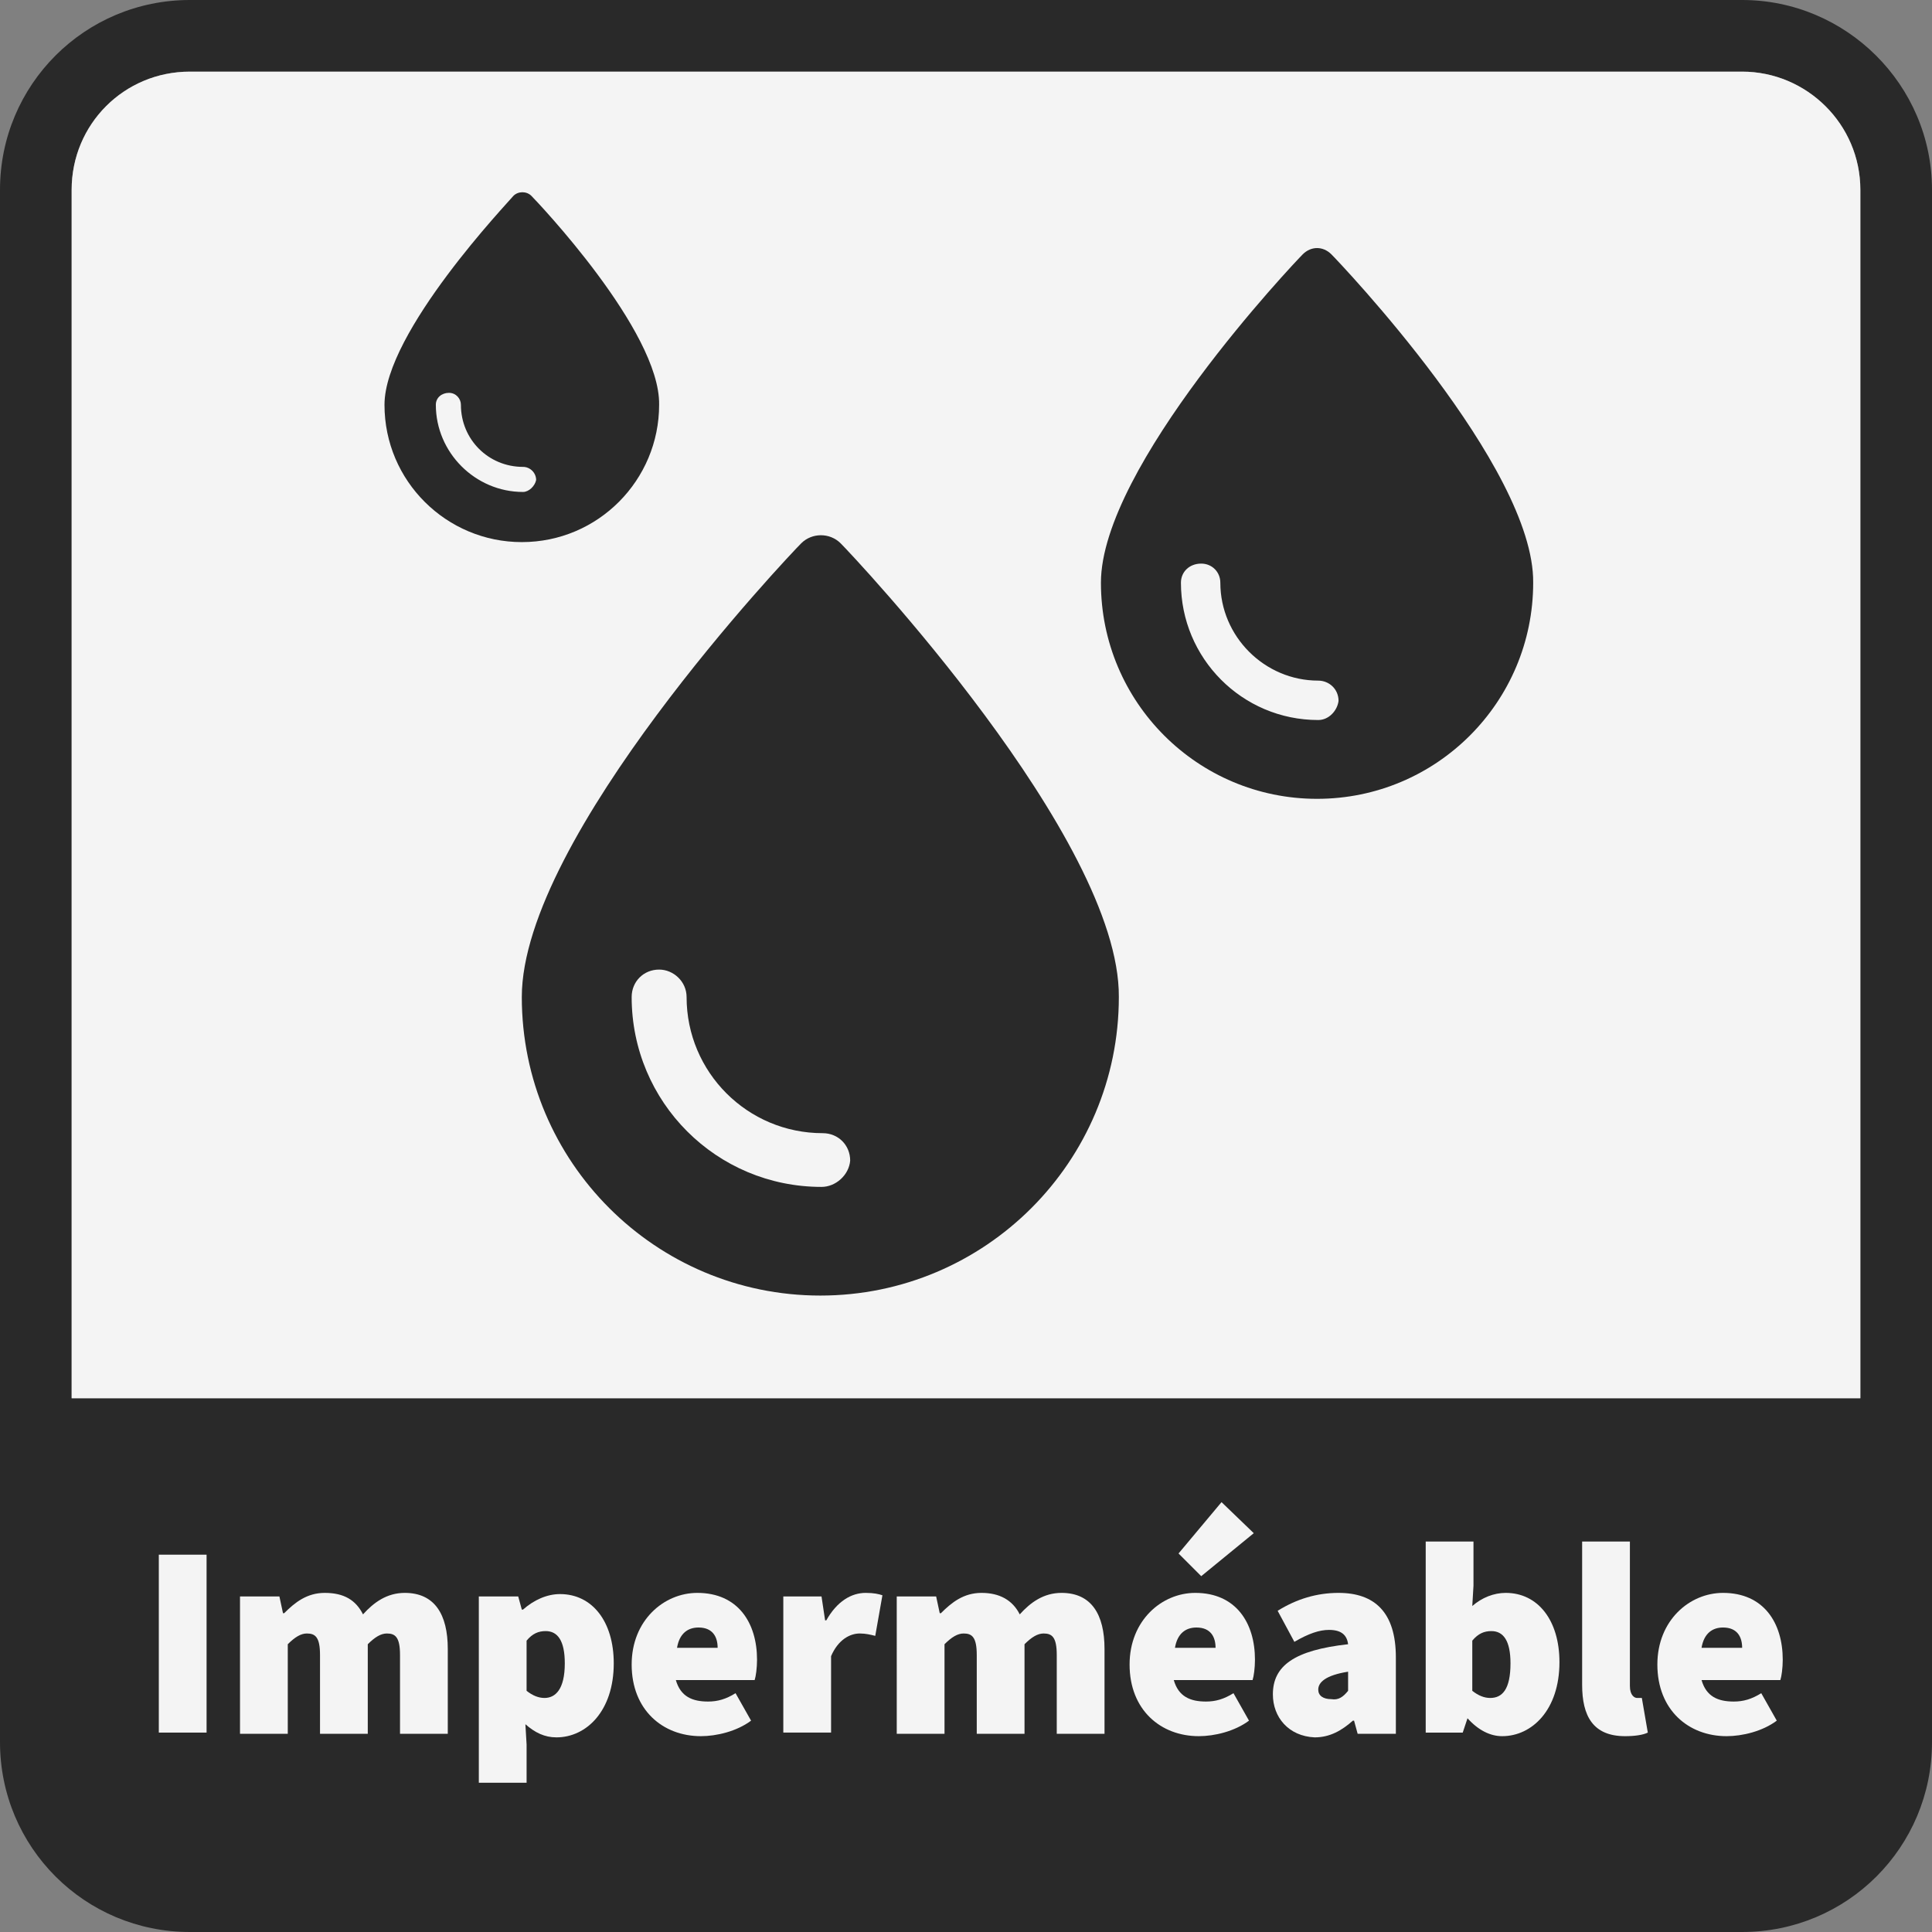
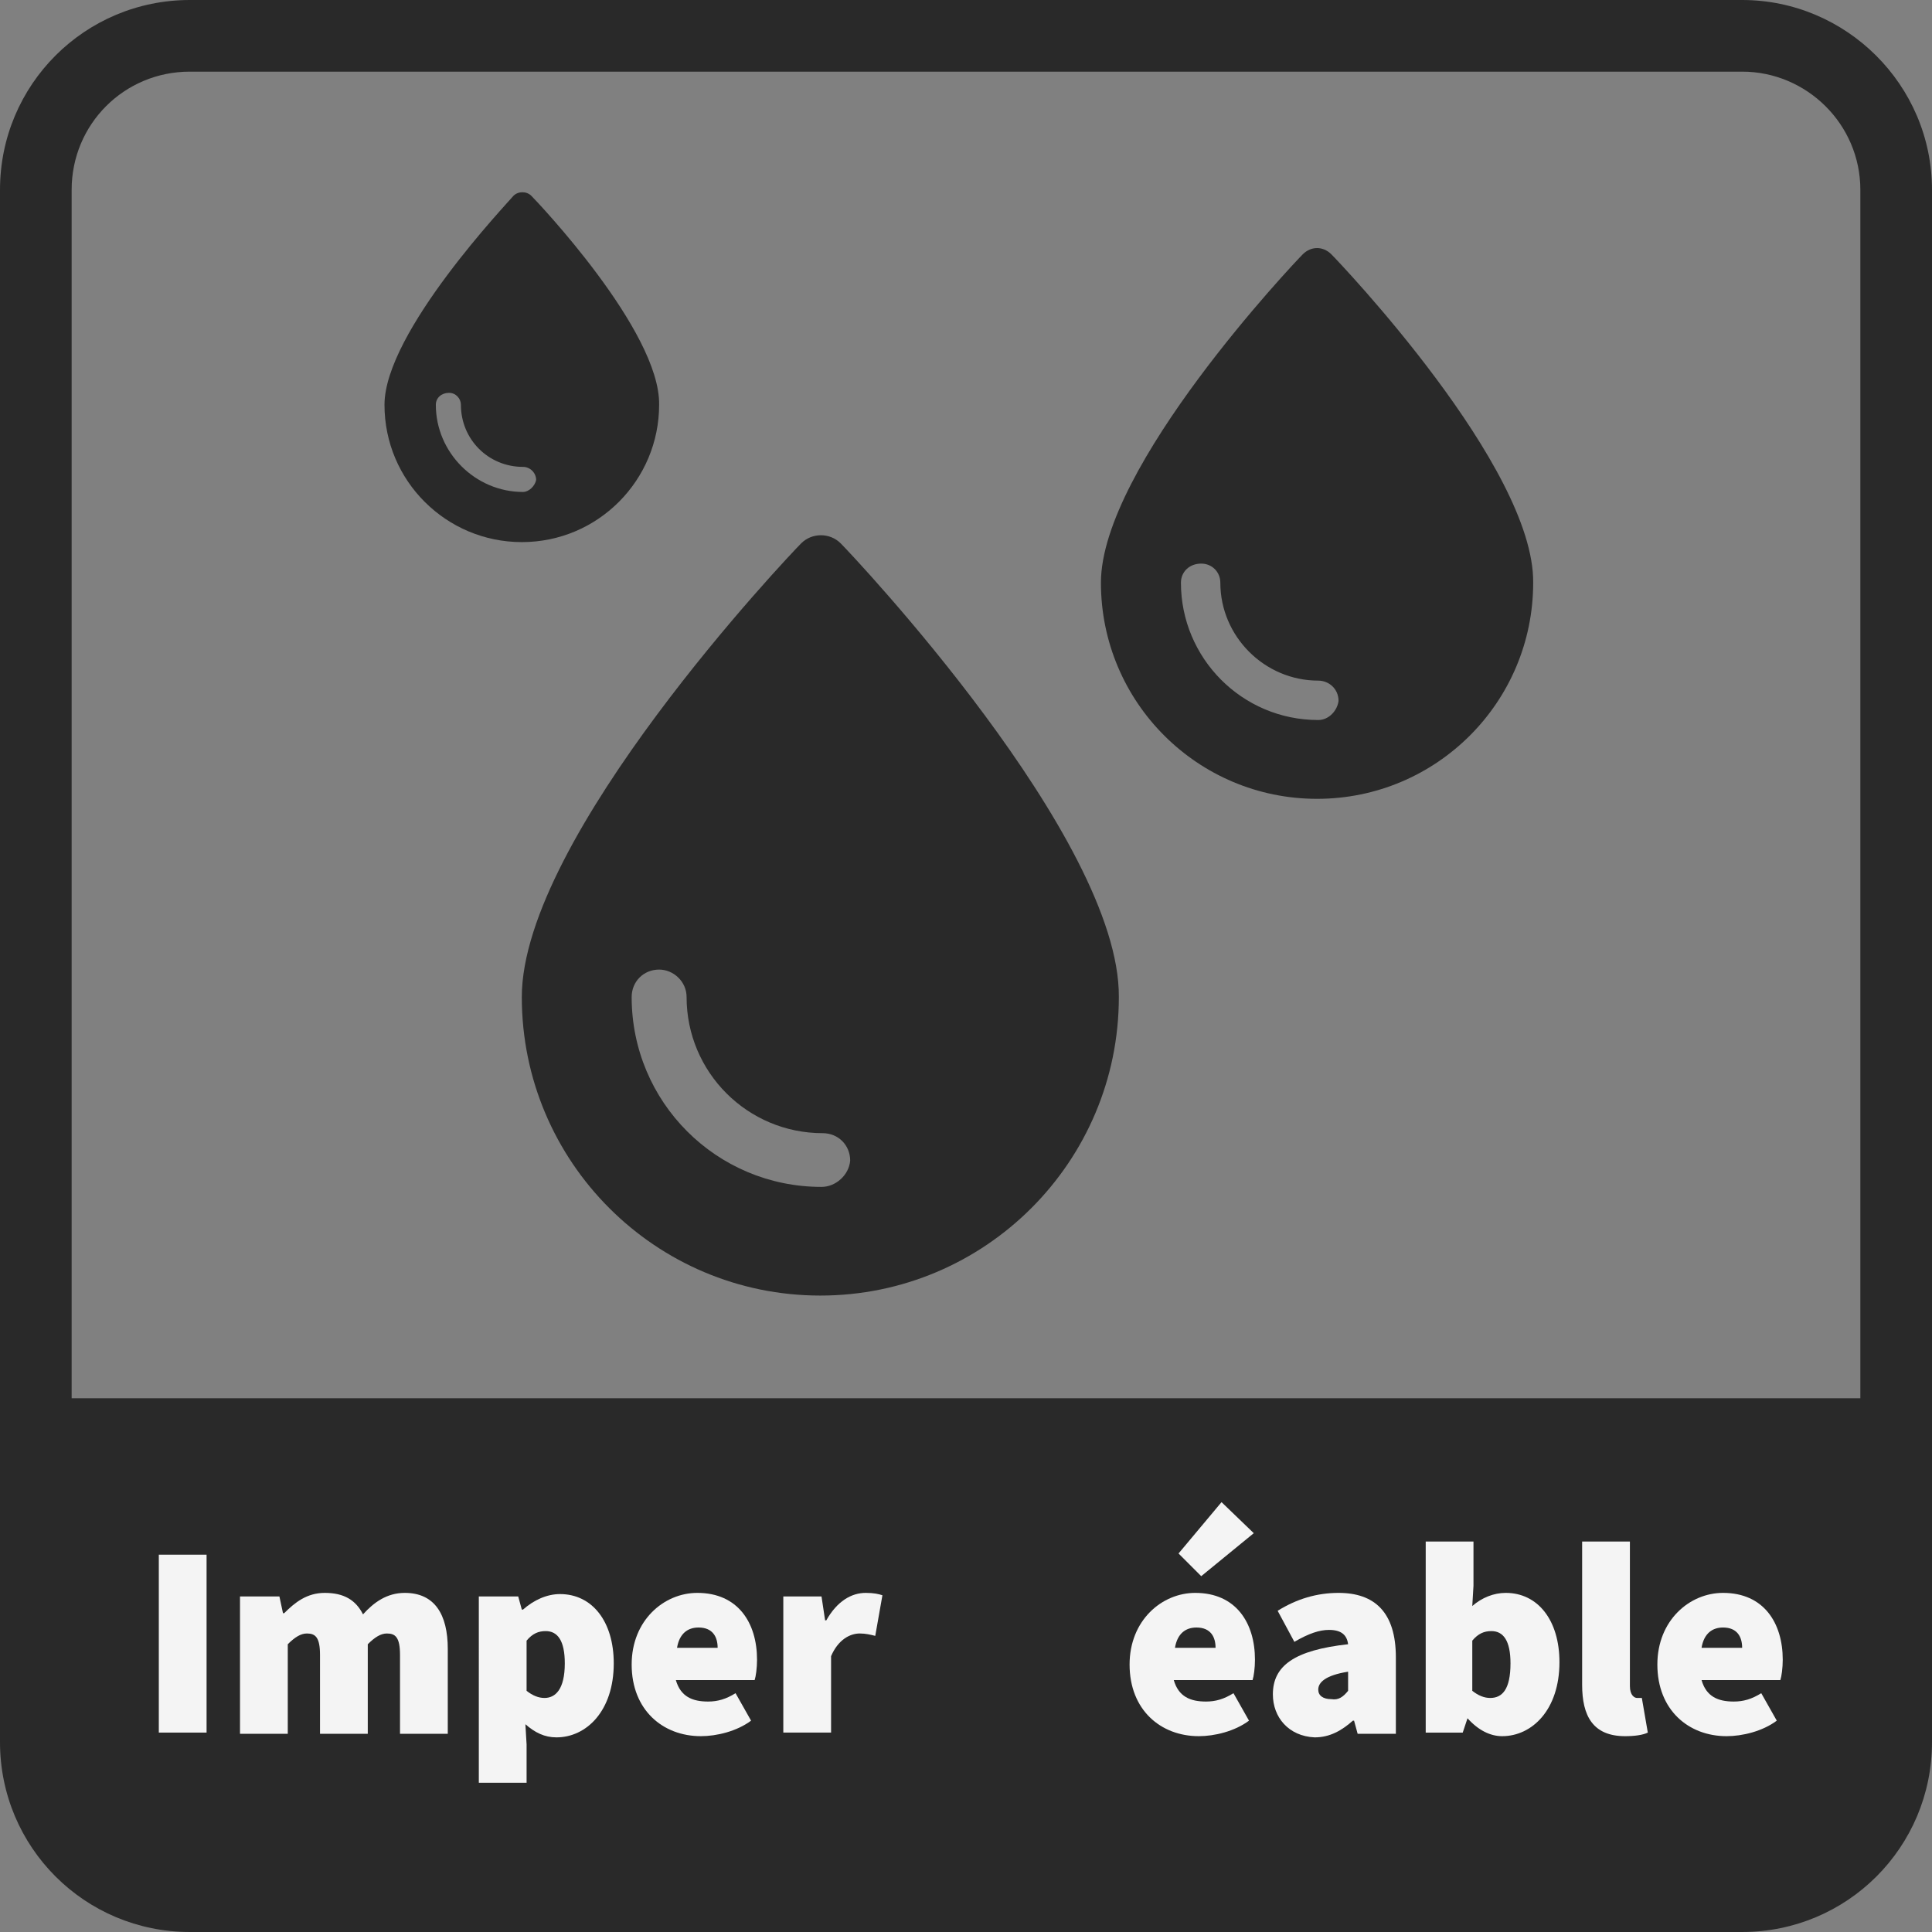
<svg xmlns="http://www.w3.org/2000/svg" x="0px" y="0px" viewBox="0 0 161.8 161.8" style="enable-background:new 0 0 161.8 161.8;" xml:space="preserve">
  <rect x="0" y="0" width="161.8" height="161.8" fill="#808080" stroke="none" />
  <style type="text/css">	.st0{fill:#EFECE1;}	.st1{fill:none;stroke:#6BC0CB;stroke-width:0.75;stroke-miterlimit:10;}	.st2{fill:#6BC0CB;}	.st3{fill:#1B75B2;}	.st4{clip-path:url(#SVGID_00000001638425679447060510000015911819014482214049_);}	.st5{clip-path:url(#SVGID_00000183939253988481213610000004498316767376482998_);}	.st6{clip-path:url(#SVGID_00000013186563311486810240000001470044943786489489_);}	.st7{clip-path:url(#SVGID_00000132803845550891464570000011192669574840425131_);}	.st8{fill:url(#SVGID_00000108291090035041780840000002234431240220463762_);}	.st9{opacity:0.8;fill:url(#SVGID_00000130620776957587579900000003491418659099716280_);}	.st10{fill:#292929;}	.st11{fill:#004CB3;}	.st12{fill:url(#SVGID_00000003788077575522392420000002161598216392902023_);}	.st13{fill:url(#SVGID_00000001663300429441372970000000733365819913526158_);}	.st14{fill:url(#SVGID_00000073688051745560338830000000902582433999597700_);stroke:#232323;stroke-width:2;stroke-miterlimit:10;}	.st15{fill:url(#SVGID_00000062188011953450576670000011554681009396830379_);stroke:#232323;stroke-width:2;stroke-miterlimit:10;}	.st16{fill:url(#SVGID_00000010305024442724556970000016717757183505261208_);}	.st17{fill:url(#SVGID_00000098206968348114179000000010542135286920226714_);}	.st18{fill:#292929;stroke:#1B1B1A;stroke-width:0.5;stroke-miterlimit:10;}	.st19{fill:#F0F0F0;}	.st20{opacity:2.000000e-02;}	.st21{fill:#F4F4F4;}	.st22{fill:#191819;}	.st23{fill:none;stroke:#404041;stroke-miterlimit:10;}	.st24{opacity:8.000000e-02;}	.st25{fill:#FFFFFF;}	.st26{fill:url(#SVGID_00000143578750674176999040000017521834794848404397_);}	.st27{fill:url(#SVGID_00000173851992536705326070000010372282767992379815_);}	.st28{fill:url(#SVGID_00000070825725840038798090000001432916379393485222_);}	.st29{fill:url(#SVGID_00000147198872070195879230000016403218411722395306_);}	.st30{fill:url(#SVGID_00000153676999573034598650000012383267577163892391_);}	.st31{clip-path:url(#SVGID_00000073711085854691004970000013821823933550503579_);}	.st32{clip-path:url(#SVGID_00000073000967002853745920000005110793448779428254_);}	.st33{fill:url(#SVGID_00000155110202595232575060000000713231950357590671_);}	.st34{fill:#F4F4F4;stroke:#232323;stroke-width:2;stroke-miterlimit:10;}	.st35{fill:#232323;}	.st36{fill:#F0F0F0;stroke:#B2B4B6;stroke-miterlimit:10;}	.st37{fill:#00CEDD;}	.st38{fill:#31FF8C;}	.st39{fill:#00EDA9;}	.st40{fill:#7EFF72;}	.st41{fill:#00CBBC;}	.st42{fill:#F4F9FC;}	.st43{fill:#D2FFBD;}	.st44{fill:#C6FFA8;}	.st45{fill:none;}	.st46{fill:#DB6247;}	.st47{fill:#ED9B44;}	.st48{fill:#3D80BF;}	.st49{fill:url(#SVGID_00000084495948273487084400000000689942601523104399_);}	.st50{fill:url(#SVGID_00000104671592162247141490000007303723309883258258_);}	.st51{fill:url(#SVGID_00000016057274283156059250000002730310655627479459_);}	.st52{fill:url(#SVGID_00000003803074923092491850000012108125604404992401_);}	.st53{fill:url(#SVGID_00000095338990168564073920000005084613163656229300_);}	.st54{fill:#F0F0F0;stroke:#232323;stroke-width:2;stroke-miterlimit:10;}	.st55{fill:#F4F4F4;stroke:#292929;stroke-width:2;stroke-miterlimit:10;}	.st56{fill:url(#SVGID_00000006668609767457383390000013120122706369813404_);stroke:#232323;stroke-width:2;stroke-miterlimit:10;}	.st57{fill:url(#SVGID_00000005265639368103752130000001515838149834617786_);stroke:#232323;stroke-width:2;stroke-miterlimit:10;}	.st58{fill:url(#SVGID_00000168089989560083070540000018041418198982278290_);stroke:#232323;stroke-width:2;stroke-miterlimit:10;}	.st59{fill:url(#SVGID_00000073699884618739065040000011934947859263279756_);stroke:#232323;stroke-width:2;stroke-miterlimit:10;}	.st60{fill:#F0F0F0;stroke:#F0F0F0;stroke-width:2;stroke-miterlimit:10;}	.st61{clip-path:url(#SVGID_00000183250103180575797500000014994584836650222765_);}	.st62{fill:none;stroke:#1B1B1A;stroke-width:0.5;stroke-miterlimit:10;}	.st63{fill:#E8E4DF;}	.st64{fill:#43A6E8;}	.st65{fill:#9D9FA2;}	.st66{fill:#171818;}	.st67{fill:#223C78;}	.st68{fill:#0E4288;}	.st69{fill:#E9E9E9;}	.st70{fill:url(#SVGID_00000080192954861133755840000000902698982644402054_);}	.st71{opacity:0.8;fill:#004CB3;}	.st72{opacity:0.6;fill:#004CB3;}	.st73{opacity:0.4;fill:#004CB3;}	.st74{opacity:0.2;fill:#004CB3;}	.st75{fill:url(#SVGID_00000090280242295745799310000010266453512873561503_);}	.st76{opacity:0.8;fill:#3D80BF;}	.st77{opacity:0.6;fill:#3D80BF;}	.st78{opacity:0.4;fill:#3D80BF;}	.st79{opacity:0.2;fill:#3D80BF;}	.st80{fill:#CECECE;}	.st81{opacity:0.8;fill:#ED9B44;}	.st82{opacity:0.6;fill:#ED9B44;}	.st83{opacity:0.4;fill:#ED9B44;}	.st84{opacity:0.2;fill:#ED9B44;}	.st85{opacity:0.8;fill:#DB6247;}	.st86{opacity:0.6;fill:#DB6247;}	.st87{opacity:0.4;fill:#DB6247;}	.st88{opacity:0.2;fill:#DB6247;}	.st89{fill:#D1C8A6;}	.st90{fill:url(#SVGID_00000026863469181488708590000004899266017230077863_);}	.st91{fill:url(#SVGID_00000032631826059509041980000005146246985336848026_);}	.st92{fill:url(#SVGID_00000018218450545661088030000015060420581492470695_);}	.st93{fill:url(#SVGID_00000018930351536948104180000005261491058925014969_);}	.st94{fill:url(#SVGID_00000173134156766976691990000006300925109153015205_);}	.st95{fill:none;stroke:#F0F0F0;stroke-width:2;stroke-miterlimit:10;}	.st96{fill:url(#SVGID_00000151520098540413407590000000211592302444203652_);stroke:#232323;stroke-width:2;stroke-miterlimit:10;}	.st97{fill:url(#SVGID_00000167355390378641779610000012693950774595571074_);stroke:#232323;stroke-width:2;stroke-miterlimit:10;}	.st98{fill:url(#SVGID_00000124882322354986871380000016231051699455797400_);stroke:#232323;stroke-width:2;stroke-miterlimit:10;}	.st99{fill:url(#SVGID_00000125595439479687260390000007694195363807490200_);stroke:#232323;stroke-width:2;stroke-miterlimit:10;}			.st100{fill:url(#SVGID_00000049208166808741423780000003743606273818239675_);stroke:#232323;stroke-width:2;stroke-miterlimit:10;}	.st101{fill:#004CB3;stroke:#232323;stroke-width:2;stroke-miterlimit:10;}	.st102{fill:#333333;}	.st103{fill:url(#SVGID_00000037684080169627351520000000056835011327536313_);}	.st104{fill:url(#SVGID_00000044858745160281909870000014573119228598275977_);}	.st105{fill:url(#SVGID_00000003827531211806601030000015052075607725175938_);}	.st106{fill:url(#SVGID_00000116202101278638607780000000824325298455888523_);}	.st107{fill:url(#SVGID_00000141445388020047984880000013516808742304857477_);}	.st108{fill:url(#SVGID_00000043451673511490632770000017707990206487667083_);}	.st109{fill:url(#SVGID_00000148654194559758309970000011094436669268262070_);}	.st110{fill:url(#SVGID_00000170271636828327957570000015782007982044464272_);}	.st111{fill:url(#SVGID_00000176736642474721417330000009023291057749221017_);}	.st112{fill:url(#SVGID_00000067205751191981684390000014292225551193997712_);}	.st113{fill:url(#SVGID_00000110444383507107258540000010736377396055136131_);}	.st114{fill:url(#SVGID_00000039098588313695731010000002695691044788310965_);}	.st115{fill:url(#SVGID_00000030481141986532371540000008297378913589979572_);}	.st116{fill:url(#SVGID_00000134217043613971760200000002565438896164562822_);}	.st117{fill:url(#SVGID_00000118366767423500721460000011311612515754815377_);}	.st118{fill:url(#SVGID_00000028286879673960422060000014943431018866759103_);}	.st119{fill:url(#SVGID_00000178910806068688584340000009395160132405727373_);}	.st120{fill:url(#SVGID_00000153673837494817007390000012174535800620999863_);}	.st121{fill:url(#SVGID_00000140721975399638642450000014507904668071260826_);}	.st122{fill:url(#SVGID_00000078026873760315489760000003304978782584821151_);}	.st123{fill:url(#SVGID_00000165937882236764301940000004824393274615042453_);}	.st124{fill:url(#SVGID_00000147925993313511190590000010295251710363516570_);}	.st125{fill:url(#SVGID_00000046304464368151991770000008084145106647266192_);}	.st126{fill:url(#SVGID_00000108281790627790849330000011828449163160612504_);}	.st127{fill:url(#SVGID_00000021098761612580501190000015887645550242305937_);}	.st128{fill:url(#SVGID_00000132066321766020543120000008419289270274529211_);}	.st129{fill:url(#SVGID_00000176730336024273367530000005177762873938199453_);}	.st130{fill:url(#SVGID_00000083090279231883927360000014248172816402097797_);}	.st131{fill:url(#SVGID_00000017490626861626560840000010006805237113520256_);}	.st132{fill:url(#SVGID_00000026131856750891075270000010320428457170248590_);}	.st133{fill:url(#SVGID_00000145774208923898584610000006505170379588277951_);}	.st134{fill:url(#SVGID_00000041293380579863152800000015394213735832184759_);}	.st135{fill:url(#SVGID_00000120518908278747012470000002939363917044746121_);}	.st136{fill:url(#SVGID_00000021112618261233080420000004630187839188951231_);}	.st137{fill:url(#SVGID_00000133494207289235678770000012022784118304741252_);}	.st138{fill:url(#SVGID_00000180347953539489266830000011185816410395659673_);}	.st139{fill:url(#SVGID_00000166638381267670909030000013648942905602748855_);}	.st140{fill:url(#SVGID_00000036955753657397622580000003054127826042524589_);}	.st141{fill:url(#SVGID_00000091001909836526317720000007316127452242375305_);}	.st142{fill:url(#SVGID_00000041276700677404318100000017062076472713015171_);}	.st143{fill:url(#SVGID_00000018947860657322157850000013136330365811300499_);}	.st144{fill:url(#SVGID_00000064349902845669531310000009738832271333949869_);}	.st145{fill:url(#SVGID_00000091718620463683949830000000446231877809259934_);}	.st146{fill:url(#SVGID_00000062893446952723371310000000212118925520577708_);}	.st147{fill:url(#SVGID_00000142141467162592238860000001404568613257178784_);}	.st148{fill:url(#SVGID_00000007419912724489629660000008269635557895736492_);}	.st149{fill:url(#SVGID_00000150820752615741790690000013893393233356748939_);}	.st150{fill:url(#SVGID_00000126322108384550908740000000177680379906305682_);}	.st151{fill:url(#SVGID_00000090279034104168351820000004916405289241054113_);}	.st152{fill:url(#SVGID_00000031889518563223314440000003358417398700365227_);}	.st153{fill:url(#SVGID_00000043425293307482629320000003005276997018323378_);}	.st154{fill:url(#SVGID_00000008872023655078479210000018115566141821907094_);}	.st155{fill:url(#SVGID_00000087380576601812927700000009448195036408527791_);}	.st156{fill:url(#SVGID_00000166672449480436319770000014106639426752007046_);}	.st157{fill:url(#SVGID_00000027564273671741474160000003601352788031260849_);}	.st158{fill:url(#SVGID_00000143611803198667751910000013114516121603250067_);}	.st159{fill:url(#SVGID_00000001651408946274796080000005065342587499545261_);}	.st160{fill:url(#SVGID_00000162349160717582796200000005917039975035959946_);}	.st161{fill:url(#SVGID_00000072959021104025298640000000036581684565195707_);}	.st162{fill:url(#SVGID_00000122712656687186007650000015478712831156979879_);}	.st163{fill:url(#SVGID_00000029042760462408067710000010533485803250140567_);}	.st164{fill:url(#SVGID_00000014636071318667821880000013906520904641081759_);}	.st165{fill:url(#SVGID_00000152943553960732183740000013391501489788134839_);}	.st166{fill:url(#SVGID_00000023283407281658871500000002743537416701821087_);}	.st167{fill:url(#SVGID_00000039818404188555524260000017724346160626128522_);}	.st168{fill:url(#SVGID_00000150785447671922053670000013803920261194725025_);}	.st169{fill:url(#SVGID_00000138563893252410110370000009411328438961968293_);}	.st170{fill:url(#SVGID_00000168083581093600200460000002902126340662979471_);}	.st171{fill:url(#SVGID_00000099662176187780638550000000372298382378916774_);}	.st172{fill:url(#SVGID_00000167396494169345865900000012372478950291687824_);}	.st173{fill:url(#SVGID_00000052081663997712187620000001852496641487559052_);}	.st174{fill:url(#SVGID_00000039834980871516978850000003203602619496362165_);}	.st175{fill:url(#SVGID_00000141429553771839228190000007936758020038445219_);}	.st176{fill:url(#SVGID_00000111869491891864149360000009615264270585794436_);}	.st177{fill:url(#SVGID_00000116236763363432401270000015936354886117125540_);}	.st178{fill:url(#SVGID_00000095338175242992130840000017110232195739971770_);}	.st179{fill:url(#SVGID_00000013883226788589693000000009552726973142170778_);}	.st180{fill:url(#SVGID_00000005228157233653230980000004524682588752828348_);}	.st181{fill:url(#SVGID_00000179604468283609816520000000463023992660415381_);}	.st182{fill:url(#SVGID_00000010309520316084550270000008409743800698969252_);}	.st183{fill:url(#SVGID_00000005988198503550409980000005185760653080067482_);}	.st184{fill:url(#SVGID_00000018950478397663312120000005181261252134387601_);}	.st185{fill:url(#SVGID_00000127730531844024933400000009353748220583622812_);}	.st186{fill:url(#SVGID_00000176739392989391323420000005437531241960636823_);}	.st187{fill:url(#SVGID_00000063628531037437211340000002613905820678220426_);}	.st188{fill:url(#SVGID_00000165226119411409998220000004642660339715644327_);}	.st189{fill:url(#SVGID_00000109715278057102089830000001421078637433690274_);}	.st190{fill:url(#SVGID_00000115490638870737244960000012435051595933773492_);}	.st191{fill:url(#SVGID_00000088814376070264500240000011574854975543985331_);}	.st192{fill:url(#SVGID_00000137127896036106269010000010017752518019780542_);}	.st193{fill:url(#SVGID_00000180351153225636348960000010988415087862617232_);}	.st194{fill:url(#SVGID_00000066517130116549941240000016551978704779586179_);}	.st195{fill:url(#SVGID_00000059994248902691573730000009383710201110195899_);}	.st196{fill:url(#SVGID_00000152222970172686486850000012887461368213373605_);}	.st197{fill:url(#SVGID_00000020389910944762102120000001282467919585947041_);}	.st198{fill:url(#SVGID_00000127754761470589478670000010730720538832209044_);}	.st199{fill:url(#SVGID_00000031885980331234211850000012126593966775631495_);}	.st200{fill:url(#SVGID_00000036243285558743360760000004896073868078417301_);}	.st201{fill:url(#SVGID_00000101816429222736130290000015234491228383287208_);}	.st202{fill:url(#SVGID_00000057106069034786567160000011767903167865586306_);}	.st203{fill:url(#SVGID_00000080186602675402527470000010486023023274325151_);}	.st204{fill:url(#SVGID_00000008115338302106188980000016268277242440752276_);}	.st205{fill:url(#SVGID_00000061452859229152202110000001562352999053516695_);}	.st206{fill:url(#SVGID_00000102529347728629078910000018086172908780234624_);}	.st207{fill:url(#SVGID_00000162311653491345805330000018240105856641371326_);}	.st208{fill:url(#SVGID_00000036212174991974223880000006063088416898495624_);}	.st209{fill:url(#SVGID_00000155832618565714802750000000281002522144475015_);}	.st210{fill:url(#SVGID_00000090263243248525200810000018232068572047284911_);}	.st211{fill:url(#SVGID_00000007394121526474297700000011513663664122085011_);}	.st212{fill:url(#SVGID_00000147217787350391921260000002968986396156836491_);}	.st213{fill:url(#SVGID_00000044177824869385230860000004754605468956371124_);}	.st214{fill:url(#SVGID_00000150103088990436638260000000647580986340238466_);}	.st215{fill:url(#SVGID_00000101798534593978298010000012620909358411305628_);}	.st216{fill:url(#SVGID_00000160189674130989505280000005576448897245153924_);}	.st217{fill:url(#SVGID_00000080899605561242836410000017351420564504845503_);}	.st218{fill:url(#SVGID_00000042725945254494936120000009753831789286825131_);}	.st219{fill:url(#SVGID_00000163059343430163782210000018445324510554011040_);}	.st220{fill:url(#SVGID_00000000210627766080143050000014615132276955900583_);}	.st221{fill:url(#SVGID_00000015341659317998763880000016935466835074744495_);}	.st222{fill:url(#SVGID_00000047771410316005017030000002965271875635720634_);}	.st223{fill:url(#SVGID_00000058587286024137824090000007546519032656457379_);}	.st224{fill:url(#SVGID_00000085946348844762358700000004547121309622071940_);}	.st225{fill:url(#SVGID_00000088834575795032531700000003628658072582100404_);}	.st226{fill:url(#SVGID_00000073689077797408439580000012859075227197439620_);}	.st227{fill:url(#SVGID_00000172433281693368096270000002783981450891837827_);}	.st228{fill:url(#SVGID_00000128458399447580620720000016049028020826974909_);}	.st229{fill:url(#SVGID_00000152978925668037881430000006575248500478996883_);}	.st230{fill:url(#SVGID_00000157273014914399227660000017590489105748476861_);}	.st231{fill:url(#SVGID_00000141457171942462039750000017603816211725552546_);}	.st232{fill:url(#SVGID_00000173862937141946602240000013270102664329250207_);}	.st233{fill:url(#SVGID_00000093167515361429387340000017303577139457988274_);}	.st234{fill:url(#SVGID_00000085239487652263396730000013111541900068171939_);}	.st235{fill:url(#SVGID_00000127016115649594808190000008186521617663679662_);}	.st236{fill:url(#SVGID_00000000192586626429300830000012014206697252600974_);}	.st237{fill:url(#SVGID_00000001643202380863369750000001650323581787130768_);}	.st238{fill:url(#SVGID_00000140014366594882612980000001203493566868710316_);}	.st239{fill:url(#SVGID_00000178163608619369510280000014236613215666819484_);}	.st240{fill:url(#SVGID_00000026121761634051355370000001416328372748134306_);}	.st241{fill:url(#SVGID_00000055685401609131690360000017736215568384818867_);}	.st242{fill:url(#SVGID_00000019644946490712376190000016261452648283803019_);}	.st243{fill:url(#SVGID_00000021099127968956101530000012844049079802509224_);}	.st244{fill:url(#SVGID_00000006692182787817136110000015496542200644355519_);}	.st245{fill:url(#SVGID_00000112596533911237653950000014658336958873394311_);}	.st246{fill:url(#SVGID_00000137822297647893096270000017768273042662642105_);}	.st247{fill:url(#SVGID_00000074425706546582393620000009386028467768746116_);}	.st248{fill:url(#SVGID_00000158750617159880527370000008932430083904121783_);}	.st249{fill:url(#SVGID_00000072262144252992220180000005764522308215782331_);}	.st250{fill:url(#SVGID_00000085941399889831945630000002183941368188741796_);}	.st251{fill:url(#SVGID_00000158727574647528041180000016991667399289424003_);}	.st252{fill:url(#SVGID_00000055707514995968368530000008149676581746737597_);}	.st253{fill:url(#SVGID_00000012467517571425101010000008595073137988683674_);}	.st254{fill:url(#SVGID_00000078019999236348845560000011127666168428091540_);}	.st255{fill:url(#SVGID_00000140011838182577937650000005804991722999936437_);}	.st256{fill:url(#SVGID_00000016753839219563826760000008349172963581510842_);}	.st257{fill:url(#SVGID_00000116232584378039083240000006687805058368212635_);}	.st258{fill:url(#SVGID_00000053515726283947995720000009683900227768639147_);}	.st259{fill:url(#SVGID_00000005960870952522980490000011499289654287281828_);}	.st260{fill:url(#SVGID_00000087387785177537025990000010358537397068027814_);}	.st261{fill:url(#SVGID_00000124142611211053012760000014018186512433141676_);}	.st262{fill:url(#SVGID_00000032641022576118801920000017659173740087844536_);}	.st263{fill:url(#SVGID_00000006666172877609630880000005376007900900379298_);}	.st264{fill:url(#SVGID_00000074433278753853139390000005785865845666455715_);}	.st265{fill:url(#SVGID_00000153677713957954580500000008588106643749194930_);}	.st266{fill:url(#SVGID_00000137132013075076648520000003752533209140228498_);}	.st267{fill:url(#SVGID_00000061443505049078004200000014679066275676917652_);}	.st268{fill:url(#SVGID_00000020378253801816563190000013344676944666714299_);}	.st269{fill:url(#SVGID_00000165927025487977197190000011634553362607757752_);}	.st270{fill:url(#SVGID_00000164500016735273405080000010141351335324717751_);}	.st271{fill:url(#SVGID_00000157276408089593907320000015892522500399264181_);}	.st272{fill:url(#SVGID_00000092426128017490111760000014179014905239486872_);}	.st273{fill:url(#SVGID_00000161626265934145041570000018051027680448429237_);}	.st274{fill:url(#SVGID_00000147205040338717315410000005842884197200852098_);}	.st275{fill:url(#SVGID_00000050648558218374529520000007462553746763237806_);}	.st276{fill:url(#SVGID_00000072244158929437883450000013335174505974526118_);}	.st277{fill:url(#SVGID_00000083772967799394479340000003479611206641675160_);}	.st278{fill:url(#SVGID_00000103235796976450507030000001197626189607503237_);}	.st279{fill:url(#SVGID_00000098941665276825104020000014151946158855761338_);}	.st280{fill:url(#SVGID_00000000208069135877314160000008334198936900715197_);}	.st281{fill:url(#SVGID_00000145744560595420429360000014151964247540262579_);}	.st282{fill:url(#SVGID_00000006702578109205251760000009909310289007315341_);}	.st283{fill:url(#SVGID_00000150092252634138257840000003448072539455012017_);}	.st284{fill:url(#SVGID_00000137100185684366933510000004481199830517538724_);}	.st285{fill:url(#SVGID_00000088100730872753365670000004395494851892647313_);}	.st286{fill:url(#SVGID_00000057829532060217198490000004751930150797400764_);}	.st287{fill:url(#SVGID_00000130617434351213376070000001731040882072680368_);}	.st288{fill:url(#SVGID_00000166638437747627094510000011103033940257072296_);}	.st289{fill:url(#SVGID_00000142168015813818256520000008402515243359724684_);}	.st290{fill:url(#SVGID_00000057855023118214284360000006545635374765431694_);}	.st291{fill:url(#SVGID_00000147183959275220451270000006660272444880299154_);}	.st292{fill:url(#SVGID_00000105421598182525479570000006324890544300722605_);}	.st293{fill:url(#SVGID_00000081614804379303544650000005964156096297542784_);}	.st294{fill:url(#SVGID_00000094610386240668456820000010373373392397866424_);}	.st295{fill:url(#SVGID_00000089539922307148945780000004889100570252765588_);}	.st296{fill:url(#SVGID_00000056410250407774041530000016795603630674297518_);}	.st297{fill:url(#SVGID_00000008837433619657850950000009789923529432311453_);}	.st298{fill:url(#SVGID_00000155147853703050498240000012792241327569101970_);}	.st299{fill:url(#SVGID_00000038410752542300621230000005704052540861853827_);}	.st300{fill:url(#SVGID_00000157266337941743368110000009419228450794642312_);}	.st301{fill:url(#SVGID_00000002375839453558846660000017517673614772681348_);}	.st302{fill:url(#SVGID_00000054960989176472176790000000081068708153314466_);}	.st303{fill:url(#SVGID_00000119810958518623309570000005007032071644065438_);}	.st304{fill:url(#SVGID_00000053536783277246074590000010037969012498461318_);}	.st305{fill:url(#SVGID_00000043440205959289275440000015001183841836077489_);}	.st306{fill:url(#SVGID_00000087398227701846725930000012295142899939487675_);}	.st307{fill:url(#SVGID_00000177450967083585497760000007290734015965767823_);}	.st308{fill:url(#SVGID_00000120525111479644772200000003246218918546390432_);}	.st309{fill:url(#SVGID_00000028310071166125696150000018281252530863095988_);}	.st310{fill:url(#SVGID_00000141452615660364021250000016039451455260796034_);}	.st311{fill:url(#SVGID_00000023979359063893436760000016391377766590456506_);}	.st312{fill:url(#SVGID_00000161620347480597462710000000458723632859053449_);}	.st313{fill:url(#SVGID_00000144321005029237133460000000385480636593555362_);}	.st314{fill:url(#SVGID_00000171697099875316796700000018024277020340573578_);}	.st315{fill:url(#SVGID_00000092446505028527602310000015098597484093606576_);}	.st316{fill:url(#SVGID_00000134942790478736237850000013997256229332066985_);}	.st317{fill:url(#SVGID_00000039124714377596278220000012082787581835800233_);}	.st318{fill:url(#SVGID_00000061456048181409736550000015722493569424885433_);}	.st319{fill:url(#SVGID_00000117665208213462598000000015451571437604839337_);}	.st320{fill:url(#SVGID_00000063624135764229772500000016736953403368187784_);}	.st321{fill:url(#SVGID_00000001632942416545978270000015458516303947236541_);}	.st322{fill:url(#SVGID_00000139996686368353297670000016797086974212962484_);}	.st323{fill:url(#SVGID_00000043458836467262280120000008008683182300054971_);}	.st324{fill:url(#SVGID_00000026860360841092543230000003172707029559999366_);}	.st325{fill:url(#SVGID_00000042722150403411573760000002267286181794292892_);}	.st326{fill:url(#SVGID_00000035494472941459371160000008535537808416306104_);}	.st327{fill:url(#SVGID_00000063625455069080823790000001959255721215825814_);}	.st328{fill:url(#SVGID_00000041978645544734287080000009281735866149076927_);}	.st329{fill:url(#SVGID_00000045590440853149823370000005642917118755209649_);}	.st330{fill:url(#SVGID_00000065756127652024098720000001949108929310173082_);}	.st331{fill:url(#SVGID_00000089552606900661440560000016004929814856579970_);}	.st332{fill:url(#SVGID_00000096051910683299417010000003764088665828939184_);}	.st333{fill:url(#SVGID_00000115476912074432164380000008676154601149543580_);}	.st334{fill:url(#SVGID_00000005948913099960103210000009307589843507896217_);}	.st335{fill:url(#SVGID_00000101810814109601161980000002638322163920161978_);}	.st336{fill:url(#SVGID_00000000921647073127881430000005905211456069003685_);}	.st337{fill:url(#SVGID_00000183234814851889508380000007098828818687719343_);}	.st338{fill:url(#SVGID_00000062914645604850286990000003515884621750646661_);}	.st339{fill:url(#SVGID_00000023280100470993854310000012057319868171770546_);}	.st340{fill:url(#SVGID_00000132771058985152316740000014915003320342287242_);}	.st341{fill:url(#SVGID_00000051349711683608522190000017630458711732325562_);}	.st342{fill:url(#SVGID_00000069386294247047248080000007290356473281882518_);}	.st343{fill:url(#SVGID_00000145035868673872280320000000777973489440722357_);}	.st344{fill:url(#SVGID_00000123410183444439555190000011939062147424700340_);}	.st345{fill:url(#SVGID_00000056421455410182996530000008162104472439975814_);}	.st346{fill:url(#SVGID_00000177456961060393320730000009185109324827308194_);}	.st347{fill:url(#SVGID_00000041998345770838923780000011002075875678841481_);}	.st348{fill:url(#SVGID_00000024719169634987821350000002775466116040064672_);}	.st349{fill:url(#SVGID_00000049215296395737059930000001551422608050403988_);}	.st350{fill:url(#SVGID_00000031182962003446371890000001436311863853598601_);}	.st351{fill:url(#SVGID_00000079473991152979218320000007872559415700943791_);}	.st352{fill:url(#SVGID_00000140727537611097468400000006513114679511967403_);}	.st353{fill:url(#SVGID_00000016785050930140614680000003306698912827252411_);}	.st354{fill:url(#SVGID_00000020361274151624364880000002241855501107543176_);}	.st355{fill:url(#SVGID_00000054228475126820383800000007956015320237555329_);}	.st356{fill:url(#SVGID_00000171684041300638040490000000795486952916646273_);}	.st357{fill:none;stroke:#E8E4DF;stroke-width:2;stroke-miterlimit:10;}	.st358{fill:url(#SVGID_00000126298115907363898770000017643009387329447045_);}	.st359{fill:none;stroke:#FFFFFF;stroke-width:2;stroke-miterlimit:10;}	.st360{fill:url(#SVGID_00000088850534440525309820000014753189977124225441_);}	.st361{fill:#C7C9CA;}	.st362{fill:url(#SVGID_00000104674019770327129850000011022312868571193238_);}	.st363{fill:url(#SVGID_00000158751814554373470440000001470332551091709330_);}	.st364{fill:url(#SVGID_00000056418313380146261680000002189076454826970775_);}	.st365{fill:url(#SVGID_00000015345775489349308690000017575406123886238606_);}	.st366{fill:url(#SVGID_00000124154159556274008230000002094668351661779131_);}	.st367{fill:url(#SVGID_00000168101454654743004000000008641644740117253264_);}			.st368{fill:url(#SVGID_00000023279056931666691470000000030130328486668937_);stroke:#232323;stroke-width:2;stroke-miterlimit:10;}	.st369{clip-path:url(#SVGID_00000146477239693939366640000010609731766619220392_);fill:none;}	.st370{fill:url(#SVGID_00000148621145721726882090000005136604745290720900_);}			.st371{fill:url(#SVGID_00000047054868641476854680000002774030355233647267_);stroke:#232323;stroke-width:2;stroke-miterlimit:10;}			.st372{fill:url(#SVGID_00000025436866691270611500000015197407841104915131_);stroke:#232323;stroke-width:2;stroke-miterlimit:10;}	.st373{clip-path:url(#SVGID_00000073722843340909331760000007237291004244412858_);fill:none;}	.st374{fill:url(#SVGID_00000108988687821642794330000003092221908900509080_);}	.st375{clip-path:url(#SVGID_00000008121538513544745700000006629772490140023467_);fill:none;}	.st376{fill:url(#SVGID_00000027596963751364766770000014178505852253309855_);}	.st377{fill:#ED9B44;stroke:#232323;stroke-width:2;stroke-miterlimit:10;}	.st378{fill:#43A6E8;stroke:#232323;stroke-width:2;stroke-miterlimit:10;}	.st379{fill:#E1994B;stroke:#232323;stroke-width:2;stroke-miterlimit:10;}	.st380{fill:#3D80BF;stroke:#232323;stroke-width:2;stroke-miterlimit:10;}	.st381{fill:#DB6247;stroke:#232323;stroke-width:2;stroke-miterlimit:10;}	.st382{fill:url(#SVGID_00000000942872546423150350000004109846960206529440_);}	.st383{fill:url(#SVGID_00000170971069476856902560000015917477278692598154_);}	.st384{fill:url(#SVGID_00000150092487490492114300000008084378167123143061_);}	.st385{fill:url(#SVGID_00000067940511706644762110000013359293343455314588_);}	.st386{fill:url(#SVGID_00000145023087102531685530000003026894573690721675_);}	.st387{fill:url(#SVGID_00000174562855421661436640000013915254835519770797_);}	.st388{fill:url(#SVGID_00000173138332491500027130000003394370228820727181_);}	.st389{fill:none;stroke:#232323;stroke-width:2;stroke-miterlimit:10;}	.st390{fill:url(#SVGID_00000074426451019340964430000006708086119831190686_);}	.st391{fill:url(#SVGID_00000004522132379404720540000013726994569601663375_);}	.st392{fill:#D1C8A6;stroke:#292929;stroke-width:2;stroke-miterlimit:10;}	.st393{fill:#E1994B;}			.st394{fill:url(#SVGID_00000154421782525176263960000008293037915682294426_);stroke:#232323;stroke-width:2;stroke-miterlimit:10;}			.st395{fill:url(#SVGID_00000158716937100873048430000002126818648540995212_);stroke:#232323;stroke-width:2;stroke-miterlimit:10;}			.st396{fill:url(#SVGID_00000017476848512455305210000008118678828892511391_);stroke:#232323;stroke-width:2;stroke-miterlimit:10;}			.st397{fill:url(#SVGID_00000029736321481625643280000011903092522002278288_);stroke:#232323;stroke-width:2;stroke-miterlimit:10;}			.st398{fill:url(#SVGID_00000047048914973841957030000009915267844296341635_);stroke:#232323;stroke-width:2;stroke-miterlimit:10;}			.st399{fill:url(#SVGID_00000005244548625291384980000011235606632272024745_);stroke:#232323;stroke-width:2;stroke-miterlimit:10;}	.st400{clip-path:url(#SVGID_00000163791335634392764500000014832770974713788046_);fill:none;}	.st401{fill:url(#SVGID_00000064355232129441500440000012758941903892510137_);}			.st402{fill:url(#SVGID_00000180337738563434166840000013504164014361705655_);stroke:#232323;stroke-width:2;stroke-miterlimit:10;}	.st403{clip-path:url(#SVGID_00000088833545780056295560000005595624402545604021_);fill:none;}	.st404{fill:url(#SVGID_00000115500593523342777010000010544972419261209252_);}	.st405{fill:url(#SVGID_00000101786078106345683060000013841029876168275378_);}	.st406{fill:url(#SVGID_00000150796478792507232510000017923618375715519645_);}			.st407{fill:url(#SVGID_00000153675287219613542870000010025774129101548699_);stroke:#232323;stroke-width:2;stroke-miterlimit:10;}			.st408{fill:url(#SVGID_00000050656808395646115940000016779396600859330946_);stroke:#232323;stroke-width:2;stroke-miterlimit:10;}			.st409{fill:url(#SVGID_00000007418866548967960770000018070262556804370862_);stroke:#232323;stroke-width:2;stroke-miterlimit:10;}			.st410{fill:url(#SVGID_00000057132323350773602610000005516731533898232996_);stroke:#232323;stroke-width:2;stroke-miterlimit:10;}			.st411{fill:url(#SVGID_00000044155786307891849050000006678994187589253780_);stroke:#232323;stroke-width:2;stroke-miterlimit:10;}			.st412{fill:url(#SVGID_00000119101794796889695690000015365815500567595675_);stroke:#232323;stroke-width:2;stroke-miterlimit:10;}	.st413{clip-path:url(#SVGID_00000104672936609339837210000008670937164724257165_);fill:none;}	.st414{fill:url(#SVGID_00000021800663109710922220000014323501775857599165_);}			.st415{fill:url(#SVGID_00000095320769115443169940000017144864719337856645_);stroke:#232323;stroke-width:2;stroke-miterlimit:10;}			.st416{fill:url(#SVGID_00000160898686484993885940000008596429468257995688_);stroke:#232323;stroke-width:2;stroke-miterlimit:10;}			.st417{fill:url(#SVGID_00000113352019074662068200000010460178243672252312_);stroke:#232323;stroke-width:2;stroke-miterlimit:10;}			.st418{fill:url(#SVGID_00000175302838583336632890000013693286503623625896_);stroke:#232323;stroke-width:2;stroke-miterlimit:10;}	.st419{clip-path:url(#SVGID_00000111180602037373180070000014929981332506117804_);fill:none;}	.st420{fill:url(#SVGID_00000098932692648367205310000006924563301954313912_);}			.st421{fill:url(#SVGID_00000132780372015290669130000016116185876974566552_);stroke:#232323;stroke-width:2;stroke-miterlimit:10;}			.st422{fill:url(#SVGID_00000085211295086361771790000005103637704509294210_);stroke:#232323;stroke-width:2;stroke-miterlimit:10;}			.st423{fill:url(#SVGID_00000083066924421189359080000005718244932576910256_);stroke:#232323;stroke-width:2;stroke-miterlimit:10;}			.st424{fill:url(#SVGID_00000018947994485021588150000010764846470451576240_);stroke:#232323;stroke-width:2;stroke-miterlimit:10;}	.st425{fill:#292929;stroke:#232323;stroke-width:2;stroke-miterlimit:10;}	.st426{fill:url(#SVGID_00000151516420947256596860000017439311176051593102_);}	.st427{fill:url(#SVGID_00000079485519319568249580000000903283403919212702_);}	.st428{fill:url(#SVGID_00000101069574058577830000000016947263287270259631_);}	.st429{fill:none;stroke:#292929;stroke-miterlimit:10;}	.st430{fill:#9CBAD2;}	.st431{fill:#E8E8E9;}	.st432{fill:#DBDBDB;stroke:#232323;stroke-width:2;stroke-miterlimit:10;}			.st433{fill:url(#SVGID_00000076578781156419815020000010347388677238532026_);stroke:#232323;stroke-width:2;stroke-miterlimit:10;}			.st434{fill:url(#SVGID_00000142879539634624884910000006459705803796619199_);stroke:#232323;stroke-width:2;stroke-miterlimit:10;}			.st435{fill:url(#SVGID_00000113338503989051235170000008771176426936394904_);stroke:#232323;stroke-width:2;stroke-miterlimit:10;}			.st436{fill:url(#SVGID_00000109021920286741432430000011771399414843115196_);stroke:#232323;stroke-width:2;stroke-miterlimit:10;}			.st437{fill:url(#SVGID_00000110432753224295458680000015773783564279972738_);stroke:#232323;stroke-width:2;stroke-miterlimit:10;}			.st438{fill:url(#SVGID_00000132811054158625803070000016305846101452216201_);stroke:#232323;stroke-width:2;stroke-miterlimit:10;}			.st439{fill:url(#SVGID_00000041995928734607799570000006026789676784528517_);stroke:#232323;stroke-width:2;stroke-miterlimit:10;}			.st440{fill:url(#SVGID_00000026848470636256340160000011349898936492779959_);stroke:#232323;stroke-width:2;stroke-miterlimit:10;}			.st441{fill:url(#SVGID_00000067923747314366371540000011473864212442791348_);stroke:#232323;stroke-width:2;stroke-miterlimit:10;}			.st442{fill:url(#SVGID_00000086669390817461818020000016588831150544569275_);stroke:#232323;stroke-width:2;stroke-miterlimit:10;}			.st443{fill:url(#SVGID_00000144309773485061760310000005976400127771832735_);stroke:#232323;stroke-width:2;stroke-miterlimit:10;}			.st444{fill:url(#SVGID_00000035519408492512399380000003770583324794409865_);stroke:#232323;stroke-width:2;stroke-miterlimit:10;}			.st445{fill:url(#SVGID_00000072976119870530746320000002936713766962142362_);stroke:#232323;stroke-width:2;stroke-miterlimit:10;}			.st446{fill:url(#SVGID_00000007403031979350391280000006477204297446809244_);stroke:#232323;stroke-width:2;stroke-miterlimit:10;}	.st447{fill:#D1C8A6;stroke:#232323;stroke-width:2;stroke-miterlimit:10;}	.st448{fill:#9D9FA2;stroke:#232323;stroke-width:2;stroke-miterlimit:10;}			.st449{fill:url(#SVGID_00000113316080283710923040000012864533852080852128_);stroke:#232323;stroke-width:2;stroke-miterlimit:10;}			.st450{fill:url(#SVGID_00000070800526806616998110000002244701412737761420_);stroke:#232323;stroke-width:2;stroke-miterlimit:10;}			.st451{fill:url(#SVGID_00000137098246738953520540000013443638149083964076_);stroke:#232323;stroke-width:2;stroke-miterlimit:10;}			.st452{fill:url(#SVGID_00000109031472016325295720000012254918402459092886_);stroke:#232323;stroke-width:2;stroke-miterlimit:10;}			.st453{fill:url(#SVGID_00000083791475533641625990000009423607950274282146_);stroke:#232323;stroke-width:2;stroke-miterlimit:10;}			.st454{fill:url(#SVGID_00000027580161159062147030000012167145592004069819_);stroke:#232323;stroke-width:2;stroke-miterlimit:10;}			.st455{fill:url(#SVGID_00000167374219460040350470000000377732355941450665_);stroke:#232323;stroke-width:2;stroke-miterlimit:10;}			.st456{fill:url(#SVGID_00000055702028001270018710000010929994342550116271_);stroke:#292929;stroke-width:2;stroke-miterlimit:10;}			.st457{fill:url(#SVGID_00000008865483474585394920000007739510296671797688_);stroke:#232323;stroke-width:2;stroke-miterlimit:10;}			.st458{fill:url(#SVGID_00000148642737580440796620000008119587936231892408_);stroke:#232323;stroke-width:2;stroke-miterlimit:10;}			.st459{fill:url(#SVGID_00000145022582989846256370000014722342097377588906_);stroke:#232323;stroke-width:2;stroke-miterlimit:10;}			.st460{fill:url(#SVGID_00000146479878228736054120000007058104003449104282_);stroke:#232323;stroke-width:2;stroke-miterlimit:10;}			.st461{fill:url(#SVGID_00000023985504425411814890000000584033172084773512_);stroke:#232323;stroke-width:2;stroke-miterlimit:10;}			.st462{fill:url(#SVGID_00000081646048328698173040000010407217272568897925_);stroke:#232323;stroke-width:2;stroke-miterlimit:10;}	.st463{fill:url(#SVGID_00000128449478494040709290000010368163006894949514_);}			.st464{fill:url(#SVGID_00000183930844390116797900000003371364350129866431_);stroke:#232323;stroke-width:2;stroke-miterlimit:10;}			.st465{fill:url(#SVGID_00000111154364409507390470000002432099913876707477_);stroke:#232323;stroke-width:2;stroke-miterlimit:10;}			.st466{fill:url(#SVGID_00000098939449852411911650000010230205485315736451_);stroke:#232323;stroke-width:2;stroke-miterlimit:10;}			.st467{fill:url(#SVGID_00000119105372365231744250000007149187174958885779_);stroke:#232323;stroke-width:2;stroke-miterlimit:10;}			.st468{fill:url(#SVGID_00000167365376339712449490000005526833765158008449_);stroke:#232323;stroke-width:2;stroke-miterlimit:10;}			.st469{fill:url(#SVGID_00000129924739821709195150000010951455841045908890_);stroke:#232323;stroke-width:2;stroke-miterlimit:10;}			.st470{fill:url(#SVGID_00000178909716497699199750000011273760439525271981_);stroke:#232323;stroke-width:2;stroke-miterlimit:10;}			.st471{fill:url(#SVGID_00000116927693741048723550000002377662119923735442_);stroke:#232323;stroke-width:2;stroke-miterlimit:10;}			.st472{fill:url(#SVGID_00000155826938279884515020000009890140692245621906_);stroke:#232323;stroke-width:2;stroke-miterlimit:10;}			.st473{fill:url(#SVGID_00000058575257343158234990000012924903234758827187_);stroke:#232323;stroke-width:2;stroke-miterlimit:10;}			.st474{fill:url(#SVGID_00000168837651733200408120000003667482428405634450_);stroke:#232323;stroke-width:2;stroke-miterlimit:10;}	.st475{fill:url(#SVGID_00000126310129899528801550000017462305102301799579_);}	.st476{fill:url(#SVGID_00000064317714303219913520000000973802819106931858_);}	.st477{fill:url(#SVGID_00000073686519789800313980000010177471259400066961_);}	.st478{fill:url(#SVGID_00000049926268227007402830000002892487463526250386_);}	.st479{fill:url(#SVGID_00000046329676457473862740000001641654169121175209_);}	.st480{fill:url(#SVGID_00000119809643818783681700000006997258101615370417_);}	.st481{fill:url(#SVGID_00000154409924976154057740000004146372812098432430_);}	.st482{fill:none;stroke:#000000;stroke-width:1.91;stroke-miterlimit:10;}	.st483{fill-rule:evenodd;clip-rule:evenodd;fill:#292929;stroke:#292929;stroke-width:2;stroke-miterlimit:10;}	.st484{fill:url(#SVGID_00000102512796516255300730000011475983677075269549_);}	.st485{fill:url(#SVGID_00000005266058700391008120000009684714227971300526_);}	.st486{fill:url(#SVGID_00000129206221866059025390000009650909254979352759_);}	.st487{fill:url(#SVGID_00000002376264741762003870000005969509154776899772_);}	.st488{fill:url(#SVGID_00000075865593653521742380000016958179948868084136_);}	.st489{fill-rule:evenodd;clip-rule:evenodd;fill:url(#SVGID_00000123432476098241903090000013690536972567403455_);}	.st490{fill:url(#SVGID_00000129169935872587578320000010594008495801705361_);}	.st491{fill:url(#SVGID_00000059292555237097591010000000309984555305398938_);}	.st492{fill:url(#SVGID_00000127007387655377789940000003659775487674574255_);}	.st493{fill:url(#SVGID_00000118370017801820480850000004937340756264102022_);}	.st494{fill:url(#SVGID_00000087403881443817638100000008326430132436659366_);}	.st495{fill:url(#SVGID_00000158711093188162728610000008669946856778987137_);}	.st496{fill:url(#SVGID_00000178890153423456964260000014521585817716699019_);}	.st497{fill:url(#SVGID_00000070107452093997317420000014691328112229175228_);}	.st498{fill:url(#SVGID_00000051381876420654219450000011920495099147807160_);}	.st499{fill:url(#SVGID_00000146493544730603693710000016500267848802162859_);}	.st500{fill:url(#SVGID_00000173858912089258423120000002067322108198245535_);}	.st501{fill:url(#SVGID_00000130639136984319668780000000323029957431995015_);}	.st502{fill:url(#SVGID_00000161617476526756616380000007975483173949564346_);}	.st503{fill:url(#SVGID_00000032611692225048827710000006346529609560424338_);}	.st504{fill:url(#SVGID_00000101806857272710573000000017600237884709664682_);}	.st505{fill:url(#SVGID_00000033342197675271292710000003031697743102772377_);}	.st506{fill:url(#SVGID_00000140733712430306485580000002750396833376321452_);}	.st507{fill:url(#SVGID_00000168815178132217507160000002370903560378675389_);}	.st508{fill:url(#SVGID_00000010992459993517768130000014474737491230419353_);}	.st509{fill:url(#SVGID_00000003791382484066317680000014603706218317900945_);}</style>
  <g id="Arriere_Plan" />
  <g id="zone_logo" />
  <g id="Fonds" />
  <g id="Calque_2" />
  <g id="fab_tableau">
    <g>
      <path class="st10" d="M145.9,0h-130C7.1,0,0,7.1,0,15.9v130c0,8.8,7.1,15.9,15.9,15.9h130c8.8,0,15.9-7.1,15.9-15.9v-130   C161.8,7.1,154.6,0,145.9,0z M155.8,117.1H6V15.9C6,10.4,10.4,6,15.9,6h130c5.4,0,9.9,4.4,9.9,9.9V117.1z" />
-       <path class="st21" d="M155.8,15.9v101.2H6V15.9C6,10.4,10.4,6,15.9,6h130C151.3,6,155.8,10.4,155.8,15.9z" />
    </g>
  </g>
  <g id="Calque_1">
    <path class="st10" d="M70.4,45.5c-0.9-0.9-2.4-0.9-3.3,0c-1,1-23.4,24.6-23.4,38c0,13.8,11.2,25,25,25c13.8,0,25-11.2,25-25  C93.8,70.2,71.4,46.5,70.4,45.5z M68.8,99.4c-8.8,0-15.9-7.1-15.9-15.9c0-1.3,1-2.3,2.3-2.3c1.2,0,2.3,1,2.3,2.3  c0,6.3,5.1,11.4,11.4,11.4c1.3,0,2.3,1,2.3,2.3C71.1,98.4,70,99.4,68.8,99.4z" />
    <path class="st10" d="M111.5,21.3c-0.7-0.7-1.7-0.7-2.4,0c-0.7,0.7-16.9,17.8-16.9,27.5c0,10,8.1,18.1,18.1,18.1  c10,0,18.1-8.1,18.1-18.1C128.5,39.1,112.2,22,111.5,21.3z M110.4,60.3c-6.4,0-11.5-5.2-11.5-11.5c0-0.9,0.7-1.6,1.7-1.6  c0.9,0,1.6,0.7,1.6,1.6c0,4.5,3.7,8.2,8.2,8.2c0.9,0,1.7,0.7,1.7,1.7C112,59.5,111.3,60.3,110.4,60.3z" />
    <path class="st10" d="M44.5,16.4c-0.4-0.4-1.1-0.4-1.5,0c-0.4,0.5-10.8,11.4-10.8,17.5c0,6.4,5.2,11.5,11.5,11.5  c6.4,0,11.5-5.2,11.5-11.5C55.3,27.7,44.9,16.8,44.5,16.4z M43.8,41.2c-4,0-7.3-3.3-7.3-7.3c0-0.6,0.5-1,1.1-1c0.6,0,1,0.5,1,1  c0,2.9,2.3,5.2,5.2,5.2c0.6,0,1.1,0.5,1.1,1.1C44.8,40.7,44.3,41.2,43.8,41.2z" />
    <g>
      <g>
        <path class="st21" d="M13.3,130.2h4v14.9h-4V130.2z" />
        <path class="st21" d="M20.2,133.7h3.2l0.3,1.4h0.1c0.9-0.9,1.9-1.7,3.4-1.7c1.6,0,2.6,0.6,3.2,1.8c0.9-1,2-1.8,3.5-1.8    c2.5,0,3.6,1.8,3.6,4.7v7.1h-4v-6.6c0-1.5-0.4-1.8-1.1-1.8c-0.5,0-1,0.3-1.6,0.9v7.5h-4v-6.6c0-1.5-0.4-1.8-1.1-1.8    c-0.5,0-1,0.3-1.6,0.9v7.5h-4V133.7z" />
        <path class="st21" d="M40.2,133.7h3.2l0.3,1.1h0.1c0.9-0.8,2-1.3,3.1-1.3c2.7,0,4.5,2.3,4.5,5.8c0,4-2.3,6.2-4.8,6.2    c-1,0-1.8-0.4-2.6-1.1l0.1,1.7v3.2h-4V133.7z M47.3,139.3c0-1.9-0.6-2.7-1.6-2.7c-0.6,0-1.1,0.2-1.6,0.8v4.2    c0.5,0.4,1,0.6,1.5,0.6C46.5,142.2,47.3,141.5,47.3,139.3z" />
        <path class="st21" d="M52.9,139.4c0-3.7,2.7-6,5.5-6c3.4,0,5,2.5,5,5.6c0,0.7-0.1,1.4-0.2,1.7h-6.6c0.4,1.4,1.4,1.8,2.7,1.8    c0.8,0,1.5-0.2,2.3-0.7l1.3,2.3c-1.2,0.9-2.9,1.3-4.2,1.3C55.5,145.4,52.9,143.2,52.9,139.4z M60.1,138c0-0.9-0.4-1.7-1.6-1.7    c-0.9,0-1.6,0.5-1.8,1.7H60.1z" />
        <path class="st21" d="M65.6,133.7h3.2l0.3,2h0.1c0.9-1.6,2.1-2.3,3.3-2.3c0.7,0,1.1,0.1,1.4,0.2l-0.6,3.4    c-0.4-0.1-0.8-0.2-1.3-0.2c-0.8,0-1.8,0.5-2.4,1.9v6.4h-4V133.7z" />
-         <path class="st21" d="M75.2,133.7h3.2l0.3,1.4h0.1c0.9-0.9,1.9-1.7,3.4-1.7s2.6,0.6,3.2,1.8c0.9-1,2-1.8,3.5-1.8    c2.5,0,3.6,1.8,3.6,4.7v7.1h-4v-6.6c0-1.5-0.4-1.8-1.1-1.8c-0.5,0-1,0.3-1.6,0.9v7.5h-4v-6.6c0-1.5-0.4-1.8-1.1-1.8    c-0.5,0-1,0.3-1.6,0.9v7.5h-4V133.7z" />
        <path class="st21" d="M94.6,139.4c0-3.7,2.7-6,5.5-6c3.4,0,5,2.5,5,5.6c0,0.7-0.1,1.4-0.2,1.7h-6.6c0.4,1.4,1.4,1.8,2.7,1.8    c0.8,0,1.5-0.2,2.3-0.7l1.3,2.3c-1.2,0.9-2.9,1.3-4.2,1.3C97.2,145.4,94.6,143.2,94.6,139.4z M101.8,138c0-0.9-0.4-1.7-1.6-1.7    c-0.9,0-1.6,0.5-1.8,1.7H101.8z M98.7,130.1l3.6-4.3l2.7,2.6l-4.4,3.6L98.7,130.1z" />
        <path class="st21" d="M106.6,141.9c0-2.4,1.8-3.7,6.3-4.2c-0.1-0.8-0.6-1.2-1.6-1.2c-0.8,0-1.7,0.3-2.9,1l-1.4-2.6    c1.6-1,3.3-1.5,5.1-1.5c3,0,4.8,1.6,4.8,5.4v6.4h-3.2l-0.3-1.1h-0.1c-0.9,0.8-1.9,1.4-3.2,1.4    C107.9,145.4,106.6,143.8,106.6,141.9z M112.9,141.6v-1.6c-1.9,0.3-2.5,0.9-2.5,1.5c0,0.5,0.4,0.8,1.1,0.8    C112.1,142.4,112.5,142.1,112.9,141.6z" />
        <path class="st21" d="M122.9,143.9L122.9,143.9l-0.4,1.2h-3.1v-16h4v3.7l-0.1,1.7c0.8-0.7,1.8-1.1,2.8-1.1c2.7,0,4.5,2.3,4.5,5.8    c0,4-2.3,6.2-4.8,6.2C124.8,145.4,123.8,144.9,122.9,143.9z M126.5,139.3c0-1.9-0.6-2.7-1.6-2.7c-0.6,0-1.1,0.2-1.6,0.8v4.2    c0.5,0.4,1,0.6,1.5,0.6C125.8,142.2,126.5,141.5,126.5,139.3z" />
        <path class="st21" d="M132.5,141.1v-12h4v12.1c0,0.8,0.4,1,0.6,1c0.1,0,0.2,0,0.4,0l0.5,2.9c-0.4,0.2-1.1,0.3-1.9,0.3    C133.4,145.4,132.5,143.7,132.5,141.1z" />
        <path class="st21" d="M138.8,139.4c0-3.7,2.7-6,5.5-6c3.4,0,5,2.5,5,5.6c0,0.7-0.1,1.4-0.2,1.7h-6.6c0.4,1.4,1.4,1.8,2.7,1.8    c0.8,0,1.5-0.2,2.3-0.7l1.3,2.3c-1.2,0.9-2.9,1.3-4.2,1.3C141.4,145.4,138.8,143.2,138.8,139.4z M145.9,138    c0-0.9-0.4-1.7-1.6-1.7c-0.9,0-1.6,0.5-1.8,1.7H145.9z" />
      </g>
    </g>
  </g>
</svg>